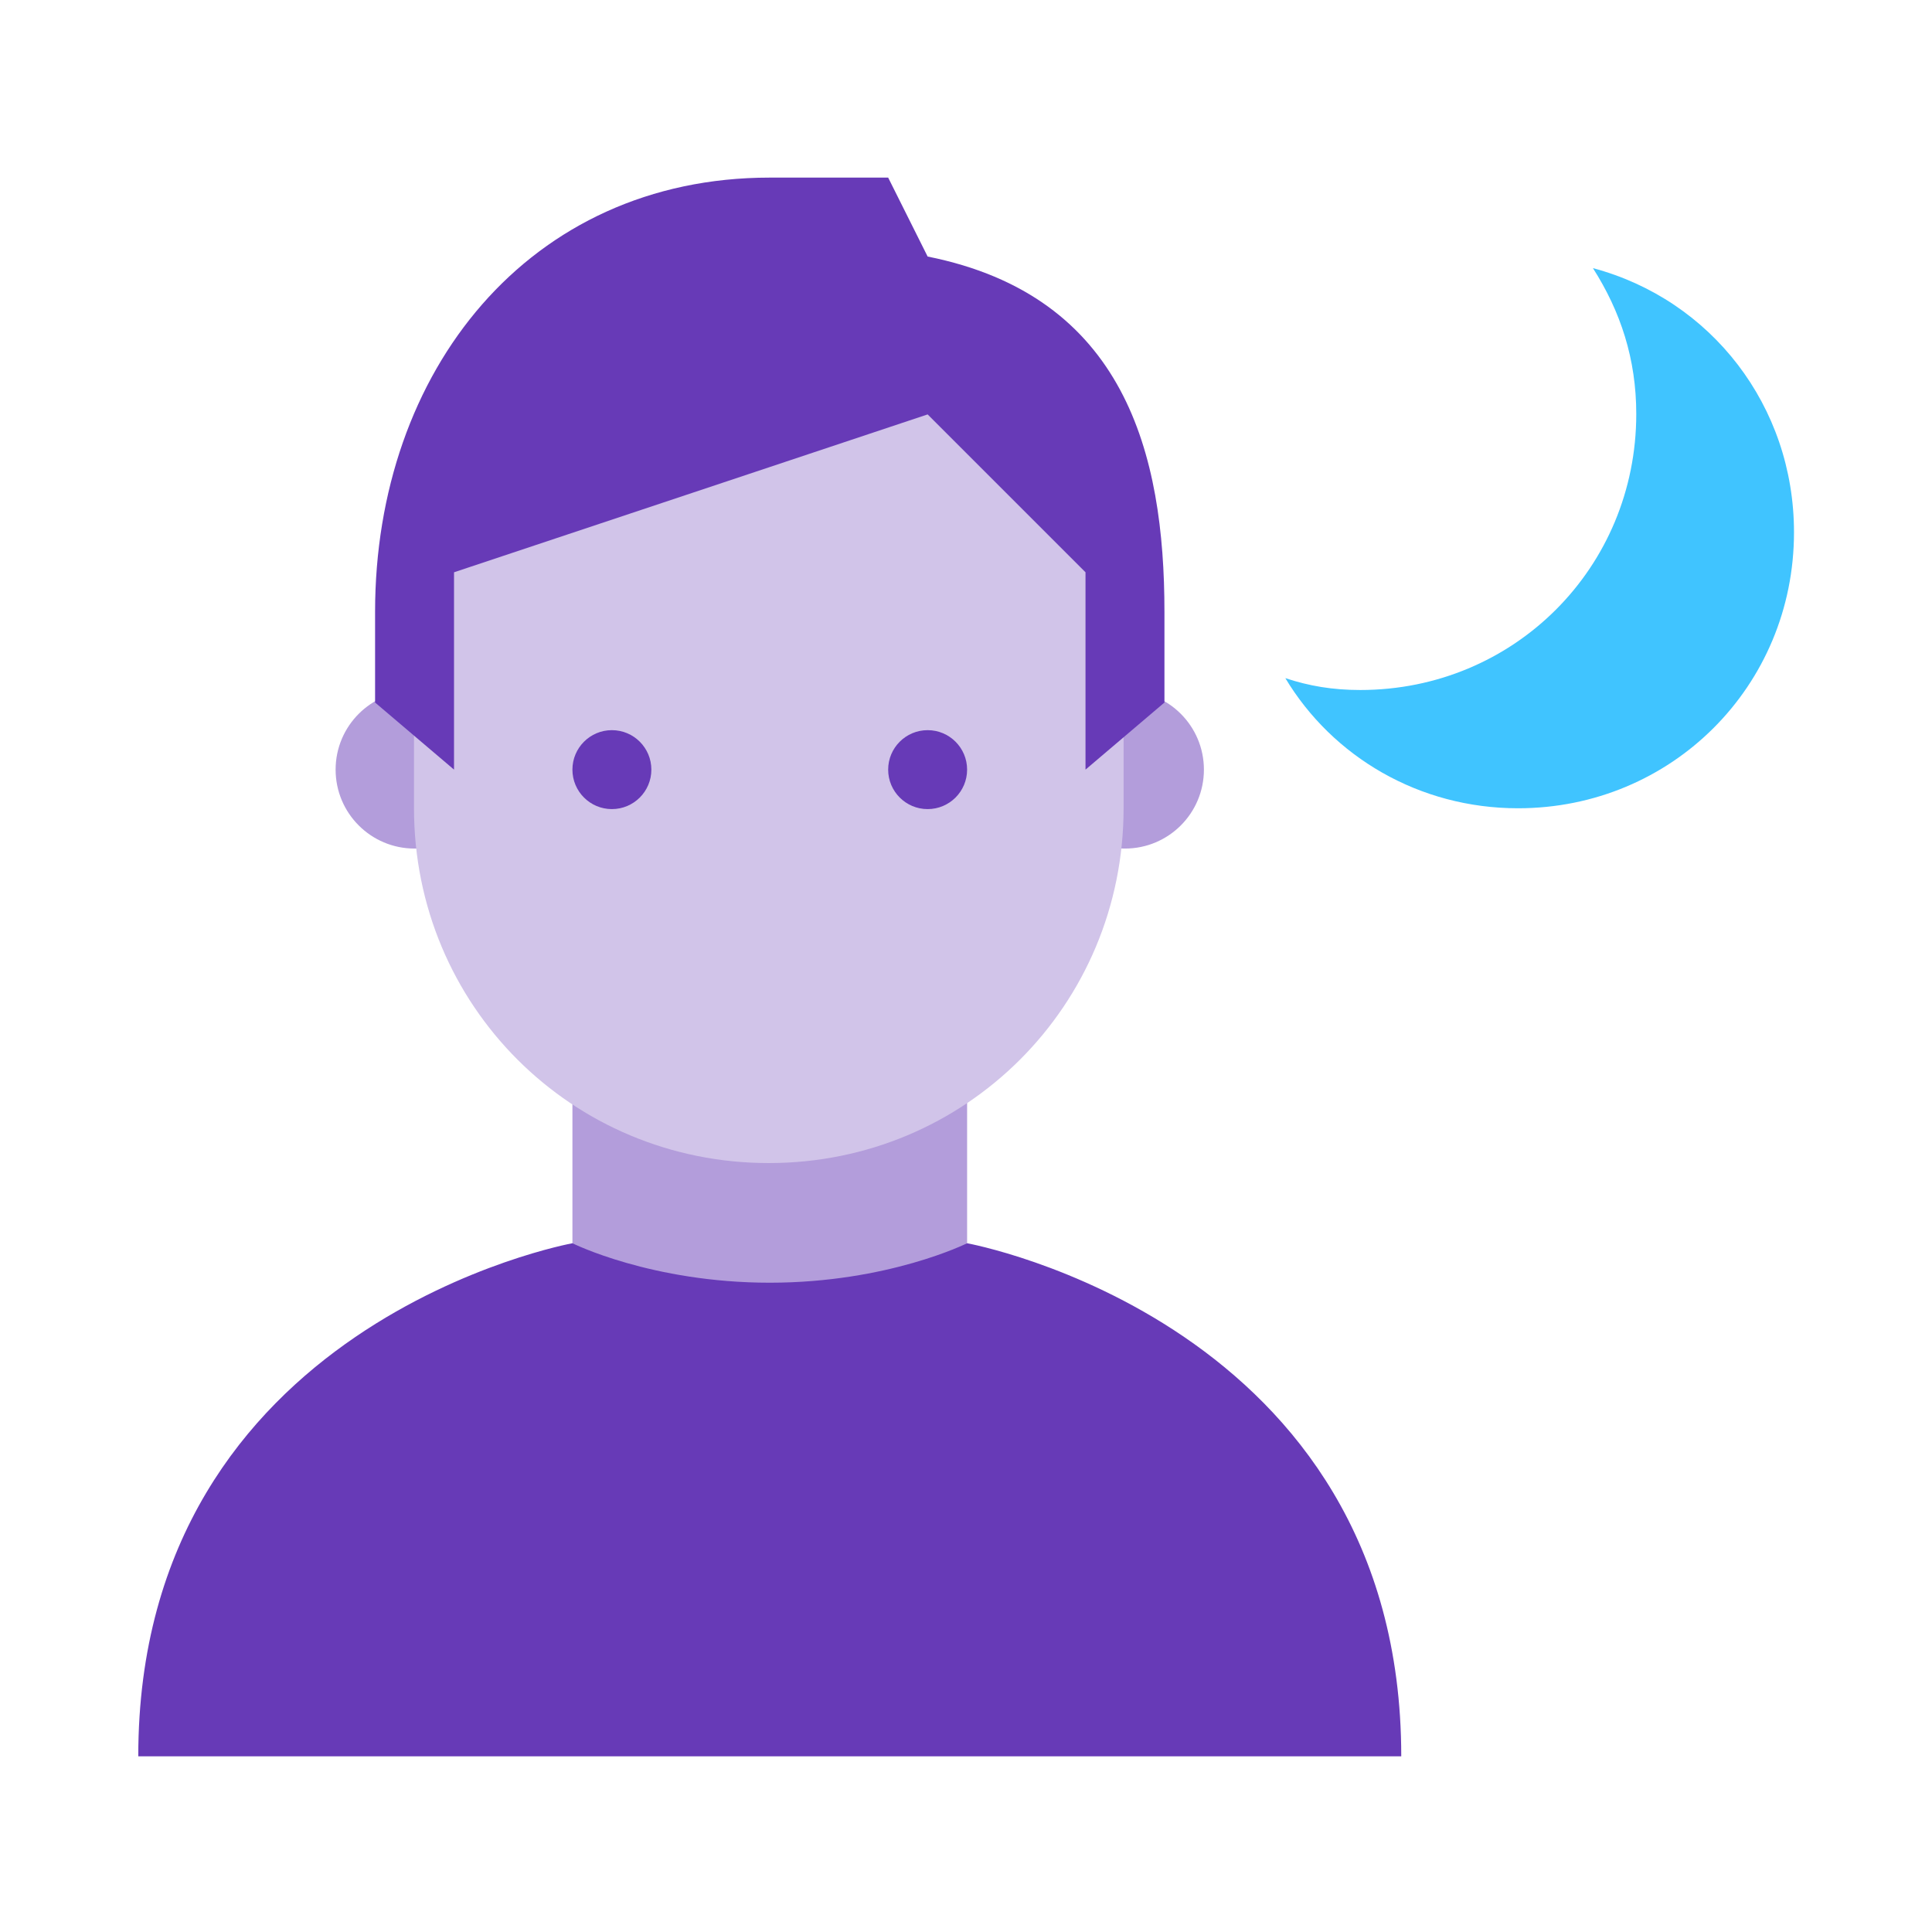
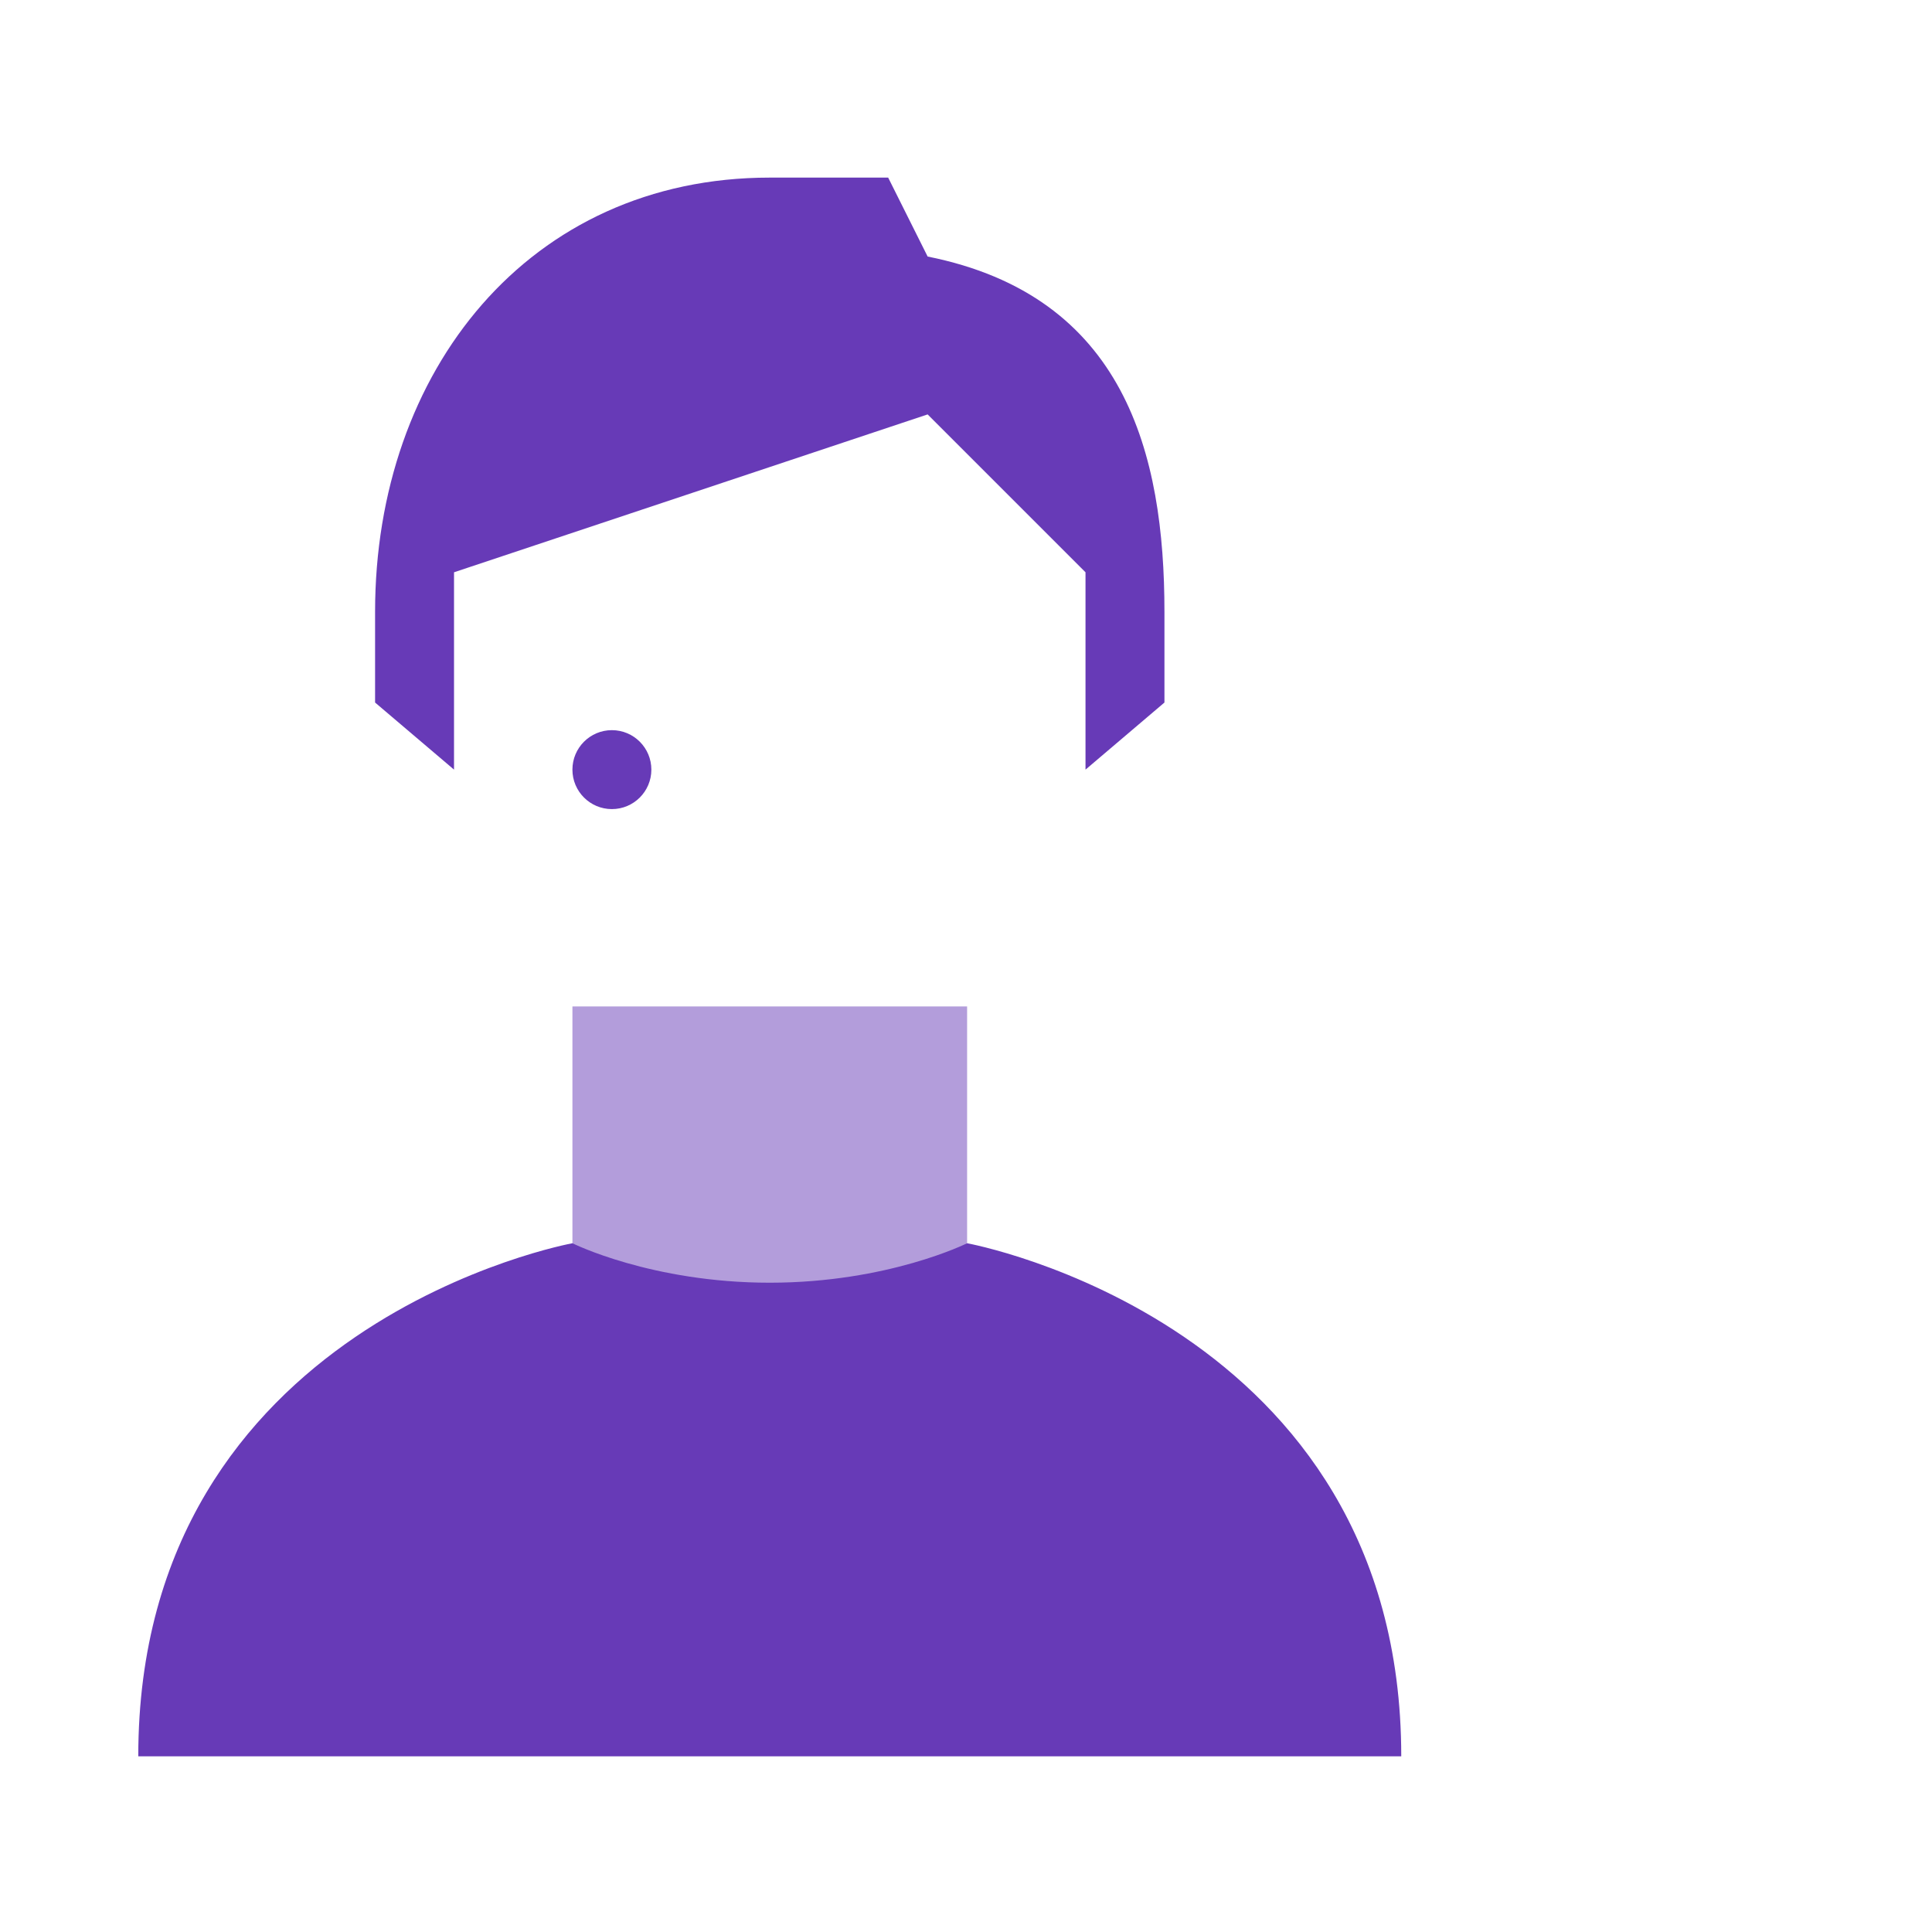
<svg xmlns="http://www.w3.org/2000/svg" width="800px" height="800px" viewBox="0 0 14 14" role="img" focusable="false" aria-hidden="true">
-   <path fill="#40c4ff" d="M11.543 1.943c.2.314.314.657.314 1.057 0 1.114-.886 2-2 2-.2 0-.371-.029-.543-.086.343.571.971.943 1.686.943 1.114 0 2-.886 2-2 0-.914-.6-1.686-1.457-1.914z" />
  <g fill="#b39ddb" transform="translate(-.714 .143) scale(.286)">
-     <circle cx="31" cy="19" r="2" />
-     <circle cx="13" cy="19" r="2" />
    <path d="M27 31l-5 6-5-6v-6h10z" />
  </g>
-   <path fill="#d1c4e9" d="M8.143 3.857c0-2.171-5.143-1.429-5.143 0v2c0 1.429 1.143 2.571 2.571 2.571s2.571-1.143 2.571-2.571V3.857z" />
  <g fill="#673ab7" transform="translate(-.714 .143) scale(.286)">
-     <circle cx="26" cy="19" r="1" />
    <circle cx="18" cy="19" r="1" />
    <path d="M22 4c-6.1 0-10 4.9-10 11v2.3l2 1.7v-5l12-4 4 4v5l2-1.7V15c0-4-1-8-6-9l-1-2h-3zm5 27s-2 1-5 1-5-1-5-1S6 33 6 44h32c0-11-11-13-11-13z" />
  </g>
</svg>